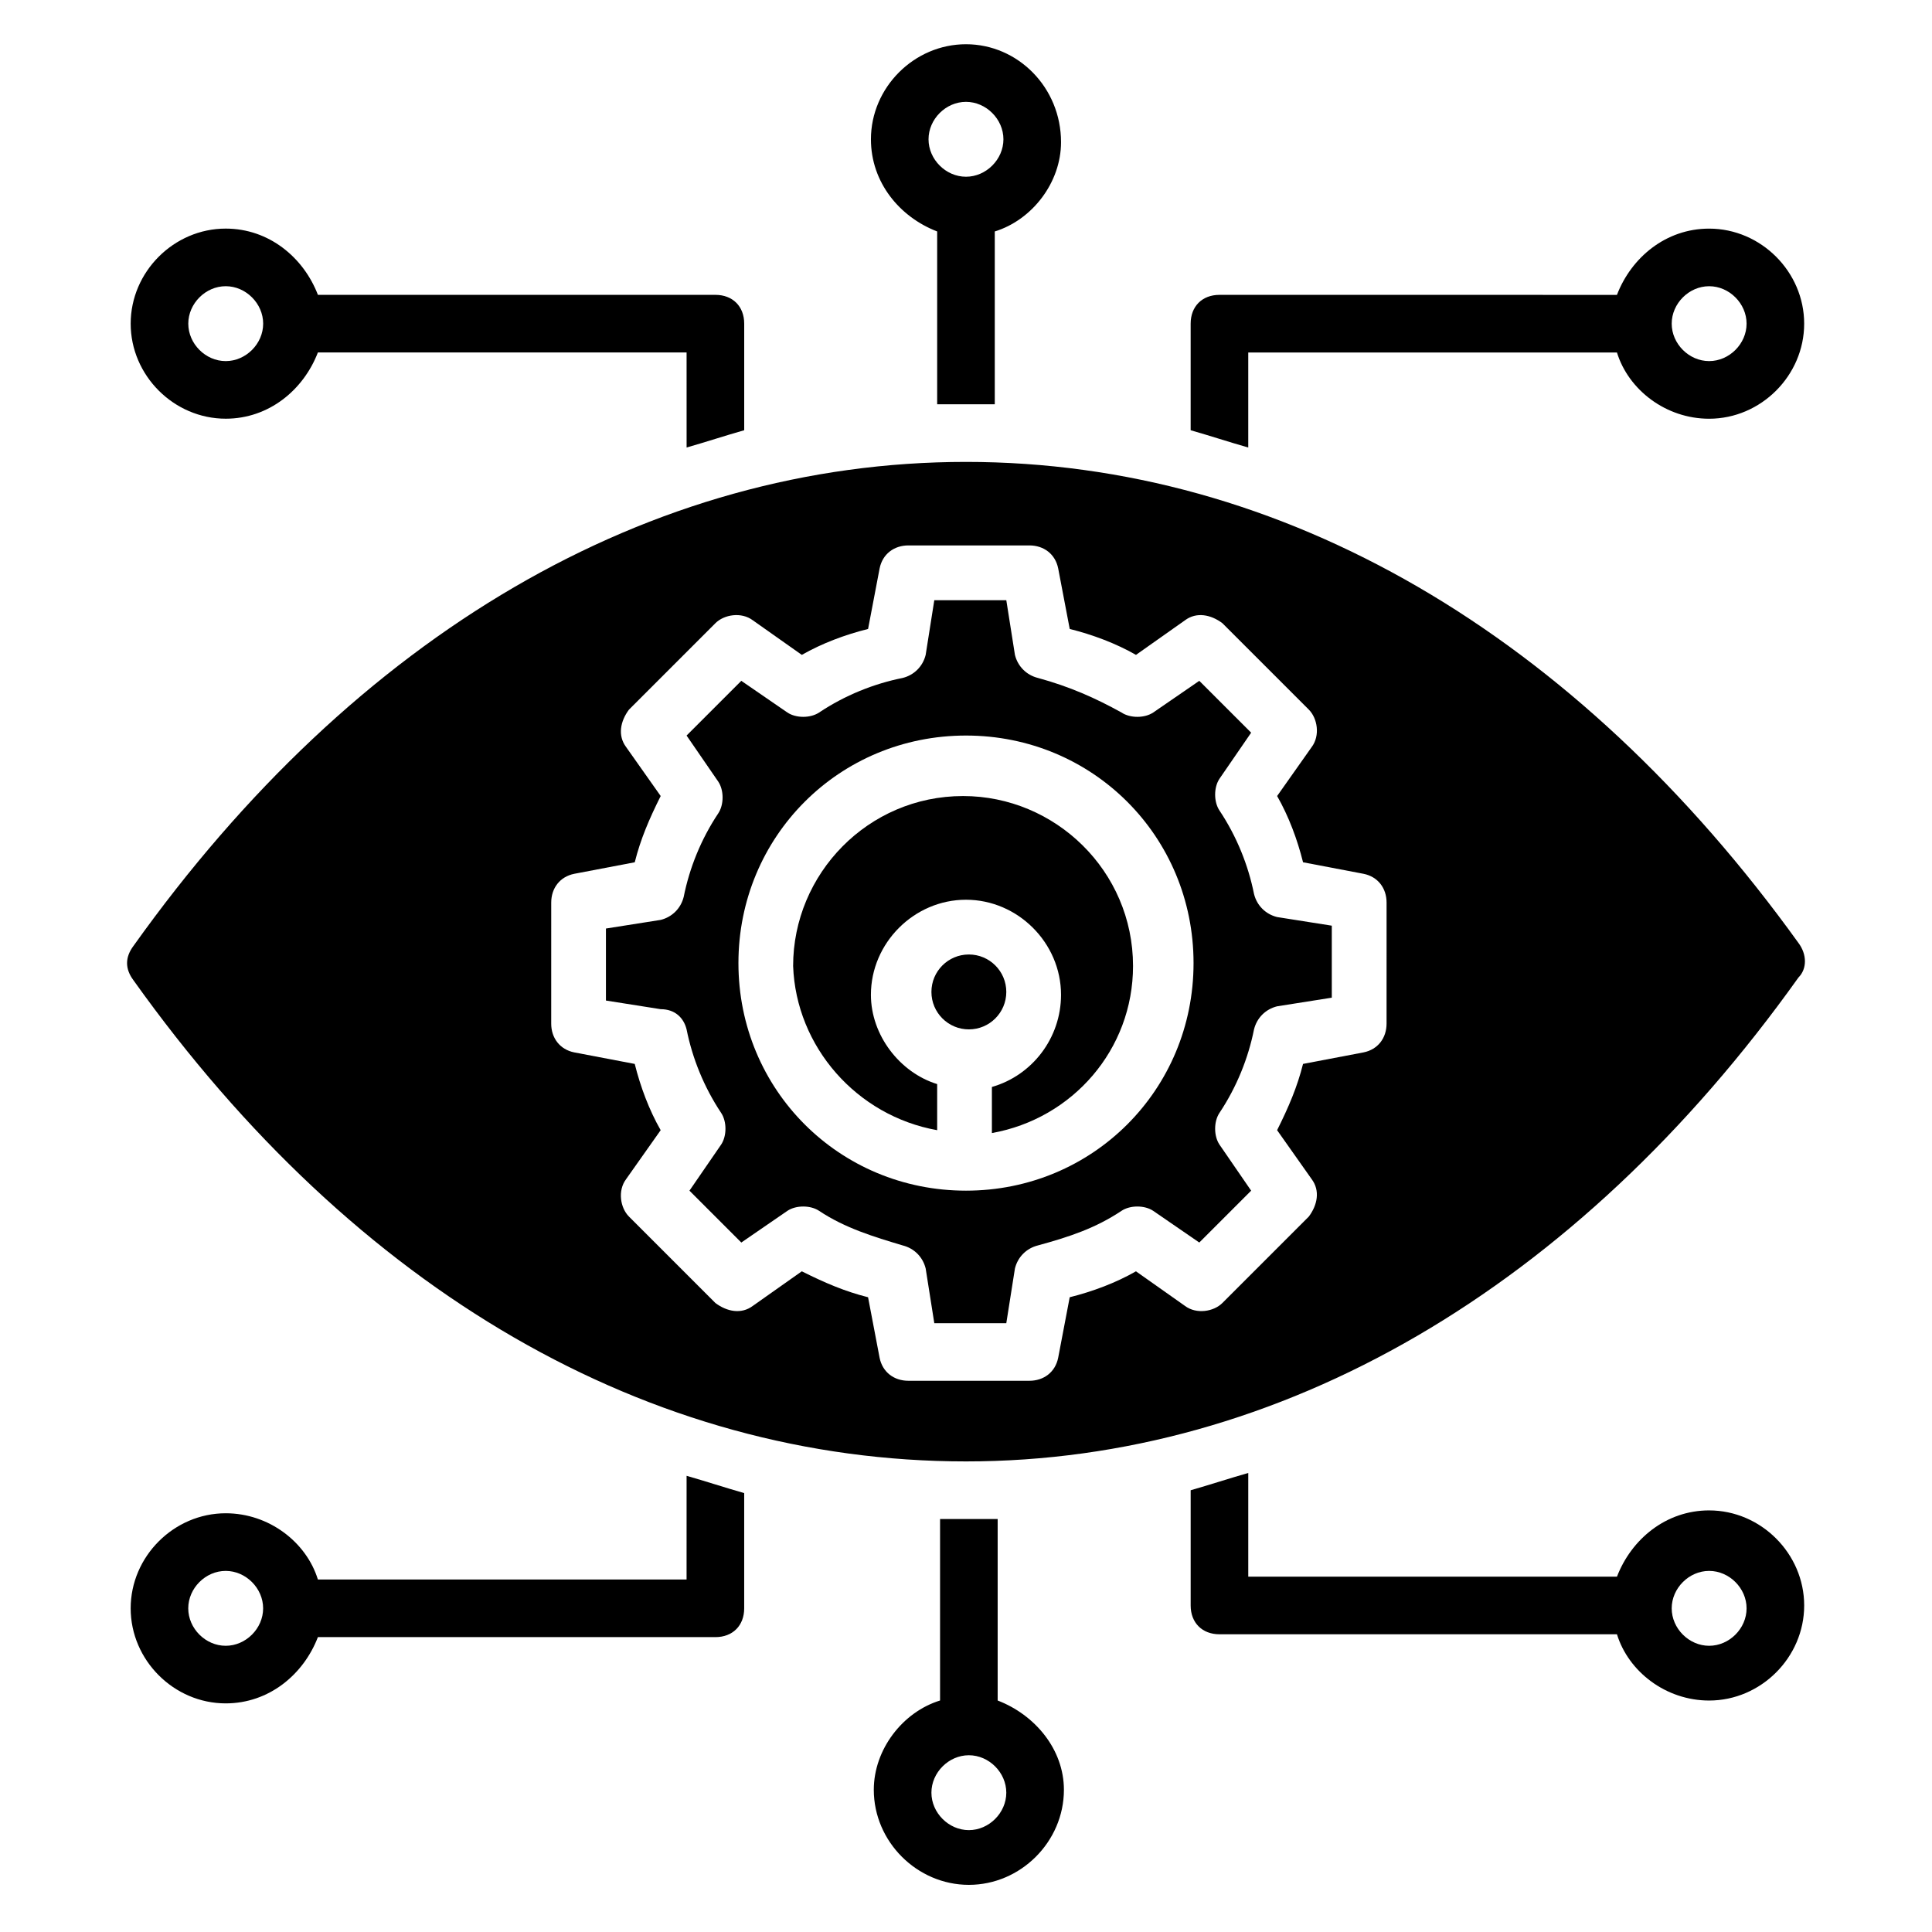
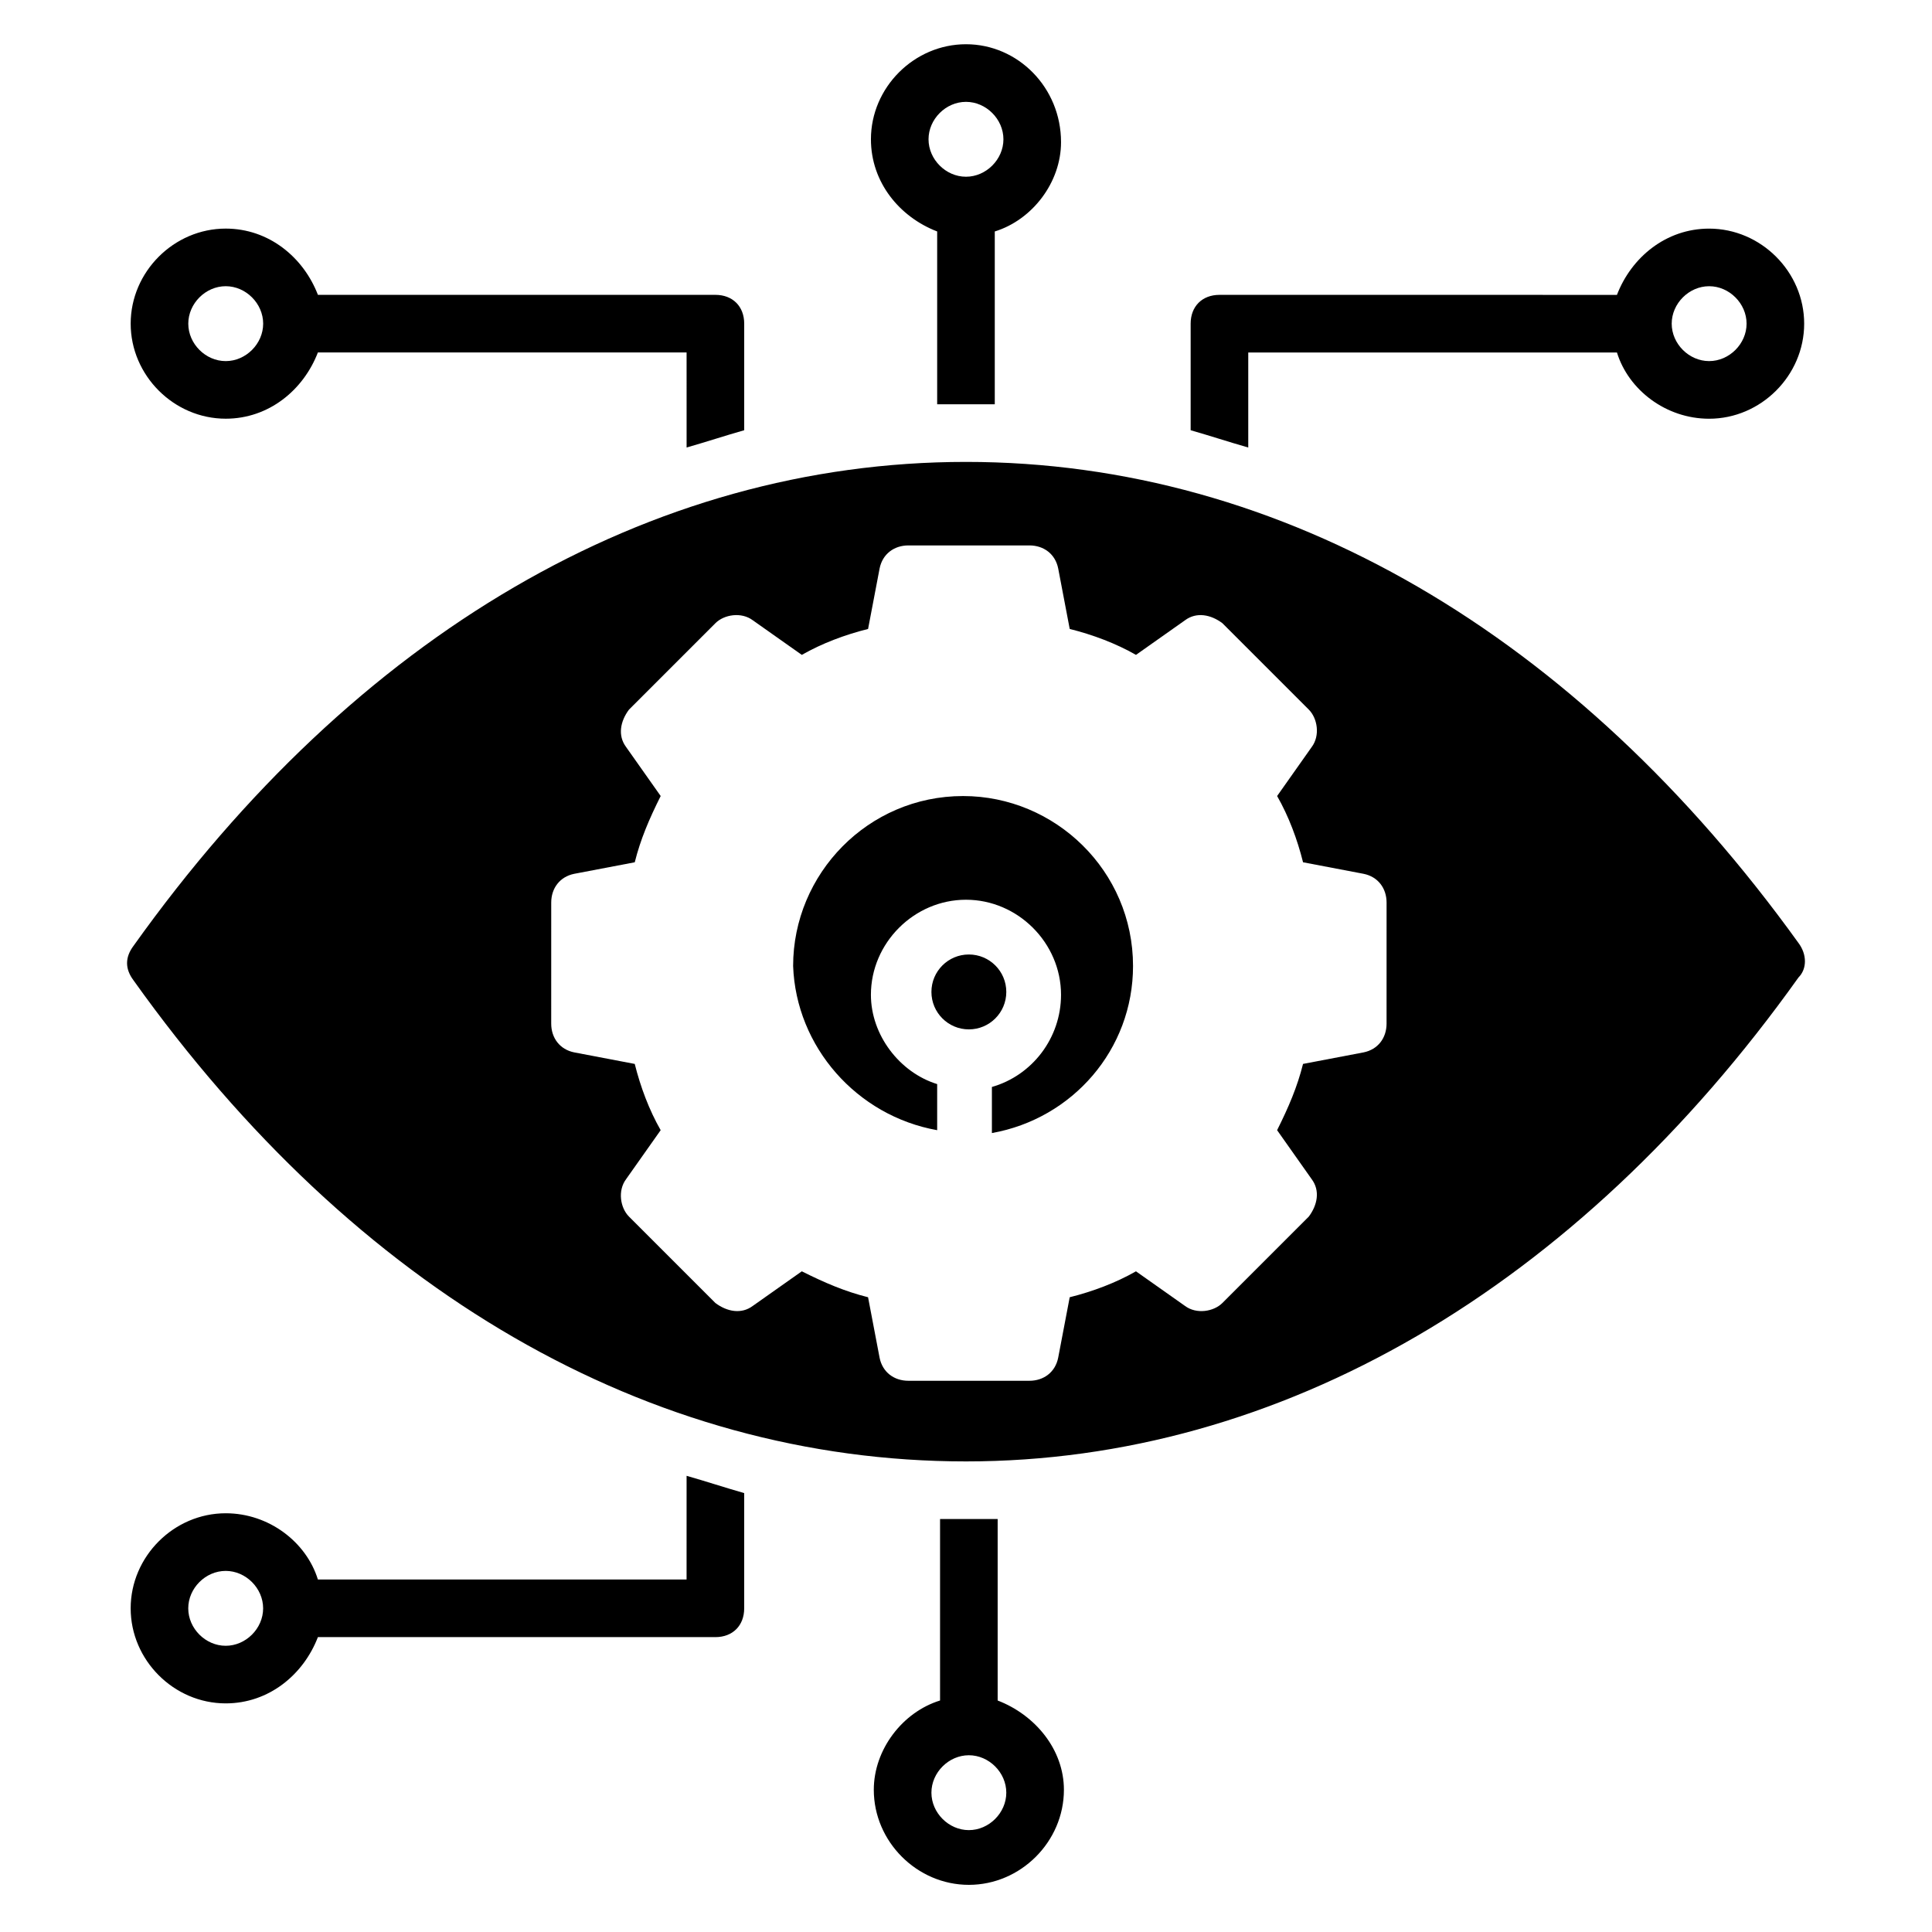
<svg xmlns="http://www.w3.org/2000/svg" fill="#000000" width="800px" height="800px" version="1.1" viewBox="144 144 512 512">
  <g>
-     <path d="m325.95 416.79c1.527 7.633 4.582 15.266 9.16 22.137 1.527 2.289 1.527 6.106 0 8.398l-8.398 12.215 13.742 13.742 12.215-8.398c2.289-1.527 6.106-1.527 8.398 0 6.871 4.582 14.504 6.871 22.137 9.16 3.055 0.762 5.344 3.055 6.106 6.106l2.289 14.504h19.082l2.289-14.504c0.762-3.055 3.055-5.344 6.106-6.106 8.398-2.289 15.266-4.582 22.137-9.16 2.289-1.527 6.106-1.527 8.398 0l12.215 8.398 13.742-13.742-8.398-12.215c-1.527-2.289-1.527-6.106 0-8.398 4.582-6.871 7.633-14.504 9.16-22.137 0.762-3.055 3.055-5.344 6.106-6.106l14.504-2.289v-19.082l-14.504-2.289c-3.055-0.762-5.344-3.055-6.106-6.106-1.527-7.633-4.582-15.266-9.16-22.137-1.527-2.289-1.527-6.106 0-8.398l8.398-12.215-13.742-13.742-12.215 8.398c-2.289 1.527-6.106 1.527-8.398 0-6.871-3.816-13.742-6.871-22.137-9.16-3.055-0.762-5.344-3.055-6.106-6.106l-2.289-14.504h-19.082l-2.289 14.504c-0.762 3.055-3.055 5.344-6.106 6.106-7.633 1.527-15.266 4.582-22.137 9.16-2.289 1.527-6.106 1.527-8.398 0l-12.215-8.398-14.504 14.5 8.398 12.215c1.527 2.289 1.527 6.106 0 8.398-4.582 6.871-7.633 14.504-9.16 22.137-0.762 3.055-3.055 5.344-6.106 6.106l-14.504 2.289v19.082l14.504 2.289c3.812 0.004 6.106 2.293 6.867 5.348zm74.047-77.863c33.586 0 60.305 26.719 60.305 60.305s-26.719 60.305-60.305 60.305-60.305-26.719-60.305-60.305 26.715-60.305 60.305-60.305z" />
    <path d="m392.36 443.51v-12.215c-9.922-3.055-17.559-12.977-17.559-23.664 0-13.742 11.449-25.191 25.191-25.191 13.742 0 25.191 11.449 25.191 25.191 0 11.449-7.633 21.375-18.32 24.426v12.215c21.375-3.816 37.402-22.137 37.402-44.273 0-25.191-20.609-45.039-45.039-45.039-25.191 0-45.039 20.609-45.039 45.039 0.77 21.375 16.801 39.695 38.172 43.512z" />
    <path d="m410.68 406.87c0 5.481-4.441 9.926-9.922 9.926s-9.922-4.445-9.922-9.926c0-5.481 4.441-9.922 9.922-9.922s9.922 4.441 9.922 9.922" />
    <path d="m400 531.29c83.203 0 161.83-45.801 220.61-128.24 2.289-2.289 2.289-6.106 0-9.16-58.781-81.676-136.64-127.48-220.61-127.48-83.969 0-161.83 45.801-220.61 128.24-2.289 3.055-2.289 6.106 0 9.16 58.777 82.441 136.64 127.48 220.61 127.48zm-109.92-148.09c0-3.816 2.289-6.871 6.106-7.633l16.031-3.055c1.527-6.106 3.816-11.449 6.871-17.559l-9.16-12.977c-2.289-3.055-1.527-6.871 0.762-9.922l22.902-22.902c2.289-2.289 6.871-3.055 9.922-0.762l12.977 9.16c5.344-3.055 11.449-5.344 17.559-6.871l3.055-16.031c0.762-3.816 3.816-6.106 7.633-6.106h32.062c3.816 0 6.871 2.289 7.633 6.106l3.055 16.031c6.106 1.527 12.215 3.816 17.559 6.871l12.977-9.16c3.055-2.289 6.871-1.527 9.922 0.762l22.902 22.902c2.289 2.289 3.055 6.871 0.762 9.922l-9.16 12.977c3.055 5.344 5.344 11.449 6.871 17.559l16.031 3.055c3.816 0.762 6.106 3.816 6.106 7.633l-0.004 32.062c0 3.816-2.289 6.871-6.106 7.633l-16.031 3.055c-1.527 6.106-3.816 11.449-6.871 17.559l9.16 12.977c2.289 3.055 1.527 6.871-0.762 9.922l-22.902 22.902c-2.289 2.289-6.871 3.055-9.922 0.762l-12.977-9.16c-5.344 3.055-11.449 5.344-17.559 6.871l-3.055 16.031c-0.762 3.816-3.816 6.106-7.633 6.106h-32.062c-3.816 0-6.871-2.289-7.633-6.106l-3.055-16.031c-6.106-1.527-11.449-3.816-17.559-6.871l-12.977 9.16c-3.055 2.289-6.871 1.527-9.922-0.762l-22.902-22.902c-2.289-2.289-3.055-6.871-0.762-9.922l9.16-12.977c-3.055-5.344-5.344-11.449-6.871-17.559l-16.031-3.055c-3.816-0.762-6.106-3.816-6.106-7.633z" />
    <path d="m474.8 237.41h97.707c3.055 9.922 12.977 17.559 24.426 17.559 13.742 0 25.191-11.449 25.191-25.191 0-13.742-11.449-25.191-25.191-25.191-11.449 0-20.609 7.633-24.426 17.559l-105.34-0.004c-4.582 0-7.633 3.055-7.633 7.633v28.242c5.344 1.527 9.922 3.055 15.266 4.582zm122.14-17.559c5.344 0 9.922 4.582 9.922 9.922 0 5.344-4.582 9.922-9.922 9.922-5.344 0-9.922-4.582-9.922-9.922 0-5.34 4.578-9.922 9.922-9.922z" />
    <path d="m203.82 254.96c11.449 0 20.609-7.633 24.426-17.559h97.707l0.004 25.195c5.344-1.527 9.922-3.055 15.266-4.582v-28.242c0-4.582-3.055-7.633-7.633-7.633l-105.34-0.004c-3.816-9.922-12.977-17.555-24.43-17.555-13.738 0-25.188 11.449-25.188 25.191 0 13.738 11.449 25.188 25.188 25.188zm0-35.113c5.344 0 9.922 4.582 9.922 9.922 0.004 5.348-4.578 9.926-9.922 9.926-5.34 0-9.922-4.578-9.922-9.922s4.582-9.926 9.922-9.926z" />
    <path d="m392.36 205.34v45.801h15.266v-45.801c9.922-3.055 17.559-12.977 17.559-23.664 0-14.504-11.449-25.953-25.188-25.953-13.742 0-25.191 11.449-25.191 25.191 0 11.449 7.633 20.609 17.555 24.426zm7.637-34.348c5.344 0 9.922 4.582 9.922 9.922 0 5.344-4.582 9.922-9.922 9.922-5.344 0-9.926-4.578-9.926-9.922s4.582-9.922 9.926-9.922z" />
    <path d="m325.19 562.59h-96.945c-3.055-9.922-12.977-17.559-24.426-17.559-13.742 0-25.191 11.449-25.191 25.191 0 13.742 11.449 25.191 25.191 25.191 11.449 0 20.609-7.633 24.426-17.559h105.34c4.582 0 7.633-3.055 7.633-7.633v-30.535c-5.344-1.527-9.922-3.055-15.266-4.582l-0.004 27.484zm-121.38 17.559c-5.34 0-9.922-4.578-9.922-9.922s4.582-9.922 9.922-9.922c5.344 0 9.922 4.582 9.922 9.922 0.004 5.344-4.578 9.922-9.922 9.922z" />
-     <path d="m596.94 544.27c-11.449 0-20.609 7.633-24.426 17.559h-97.711v-27.48c-5.344 1.527-9.922 3.055-15.266 4.582v30.535c0 4.582 3.055 7.633 7.633 7.633h105.34c3.055 9.922 12.977 17.559 24.426 17.559 13.742 0 25.191-11.449 25.191-25.191 0-13.742-11.449-25.195-25.191-25.195zm0 35.879c-5.344 0-9.922-4.582-9.922-9.922 0-5.344 4.582-9.922 9.922-9.922 5.344 0 9.922 4.582 9.922 9.922 0.004 5.344-4.578 9.922-9.922 9.922z" />
    <path d="m408.39 594.65v-48.09h-15.266v48.09c-9.922 3.055-17.559 12.977-17.559 23.664 0 13.742 11.449 25.191 25.191 25.191 13.742 0 25.191-11.449 25.191-25.191 0-10.688-7.633-19.848-17.559-23.664zm-7.633 34.352c-5.344 0-9.922-4.582-9.922-9.922 0-5.344 4.582-9.922 9.922-9.922 5.344 0 9.922 4.582 9.922 9.922 0 5.34-4.578 9.922-9.922 9.922z" />
  </g>
</svg>